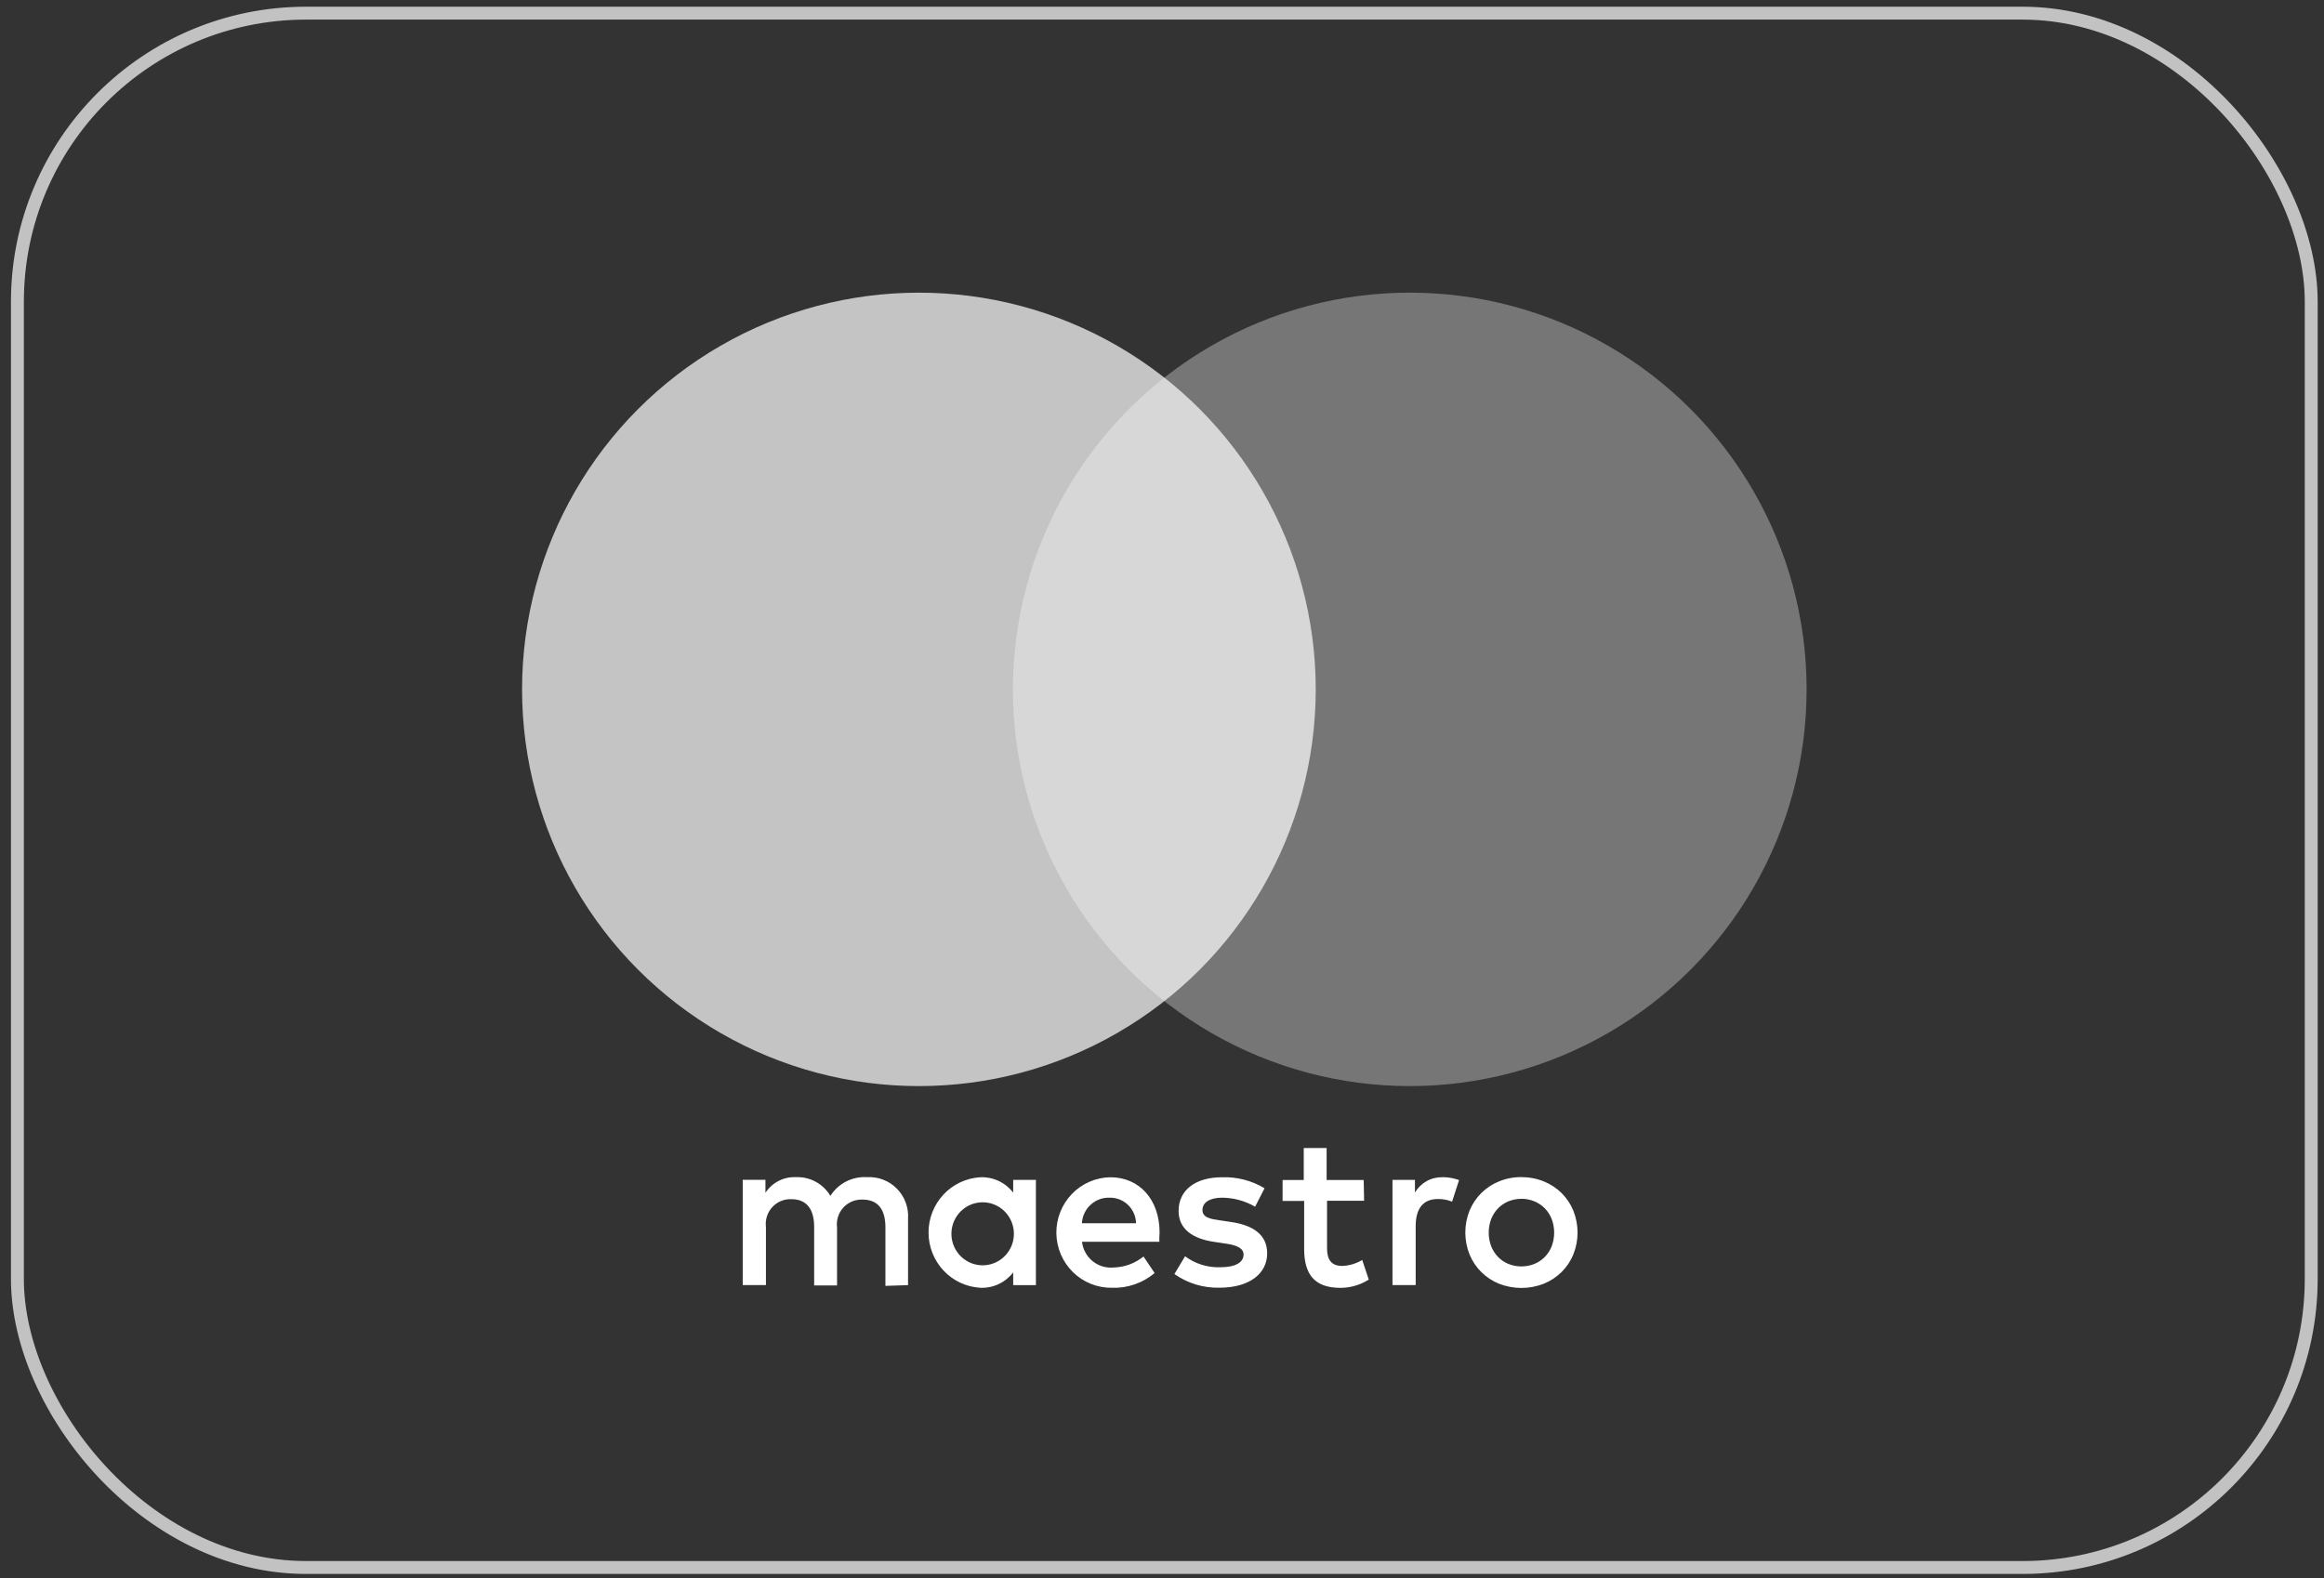
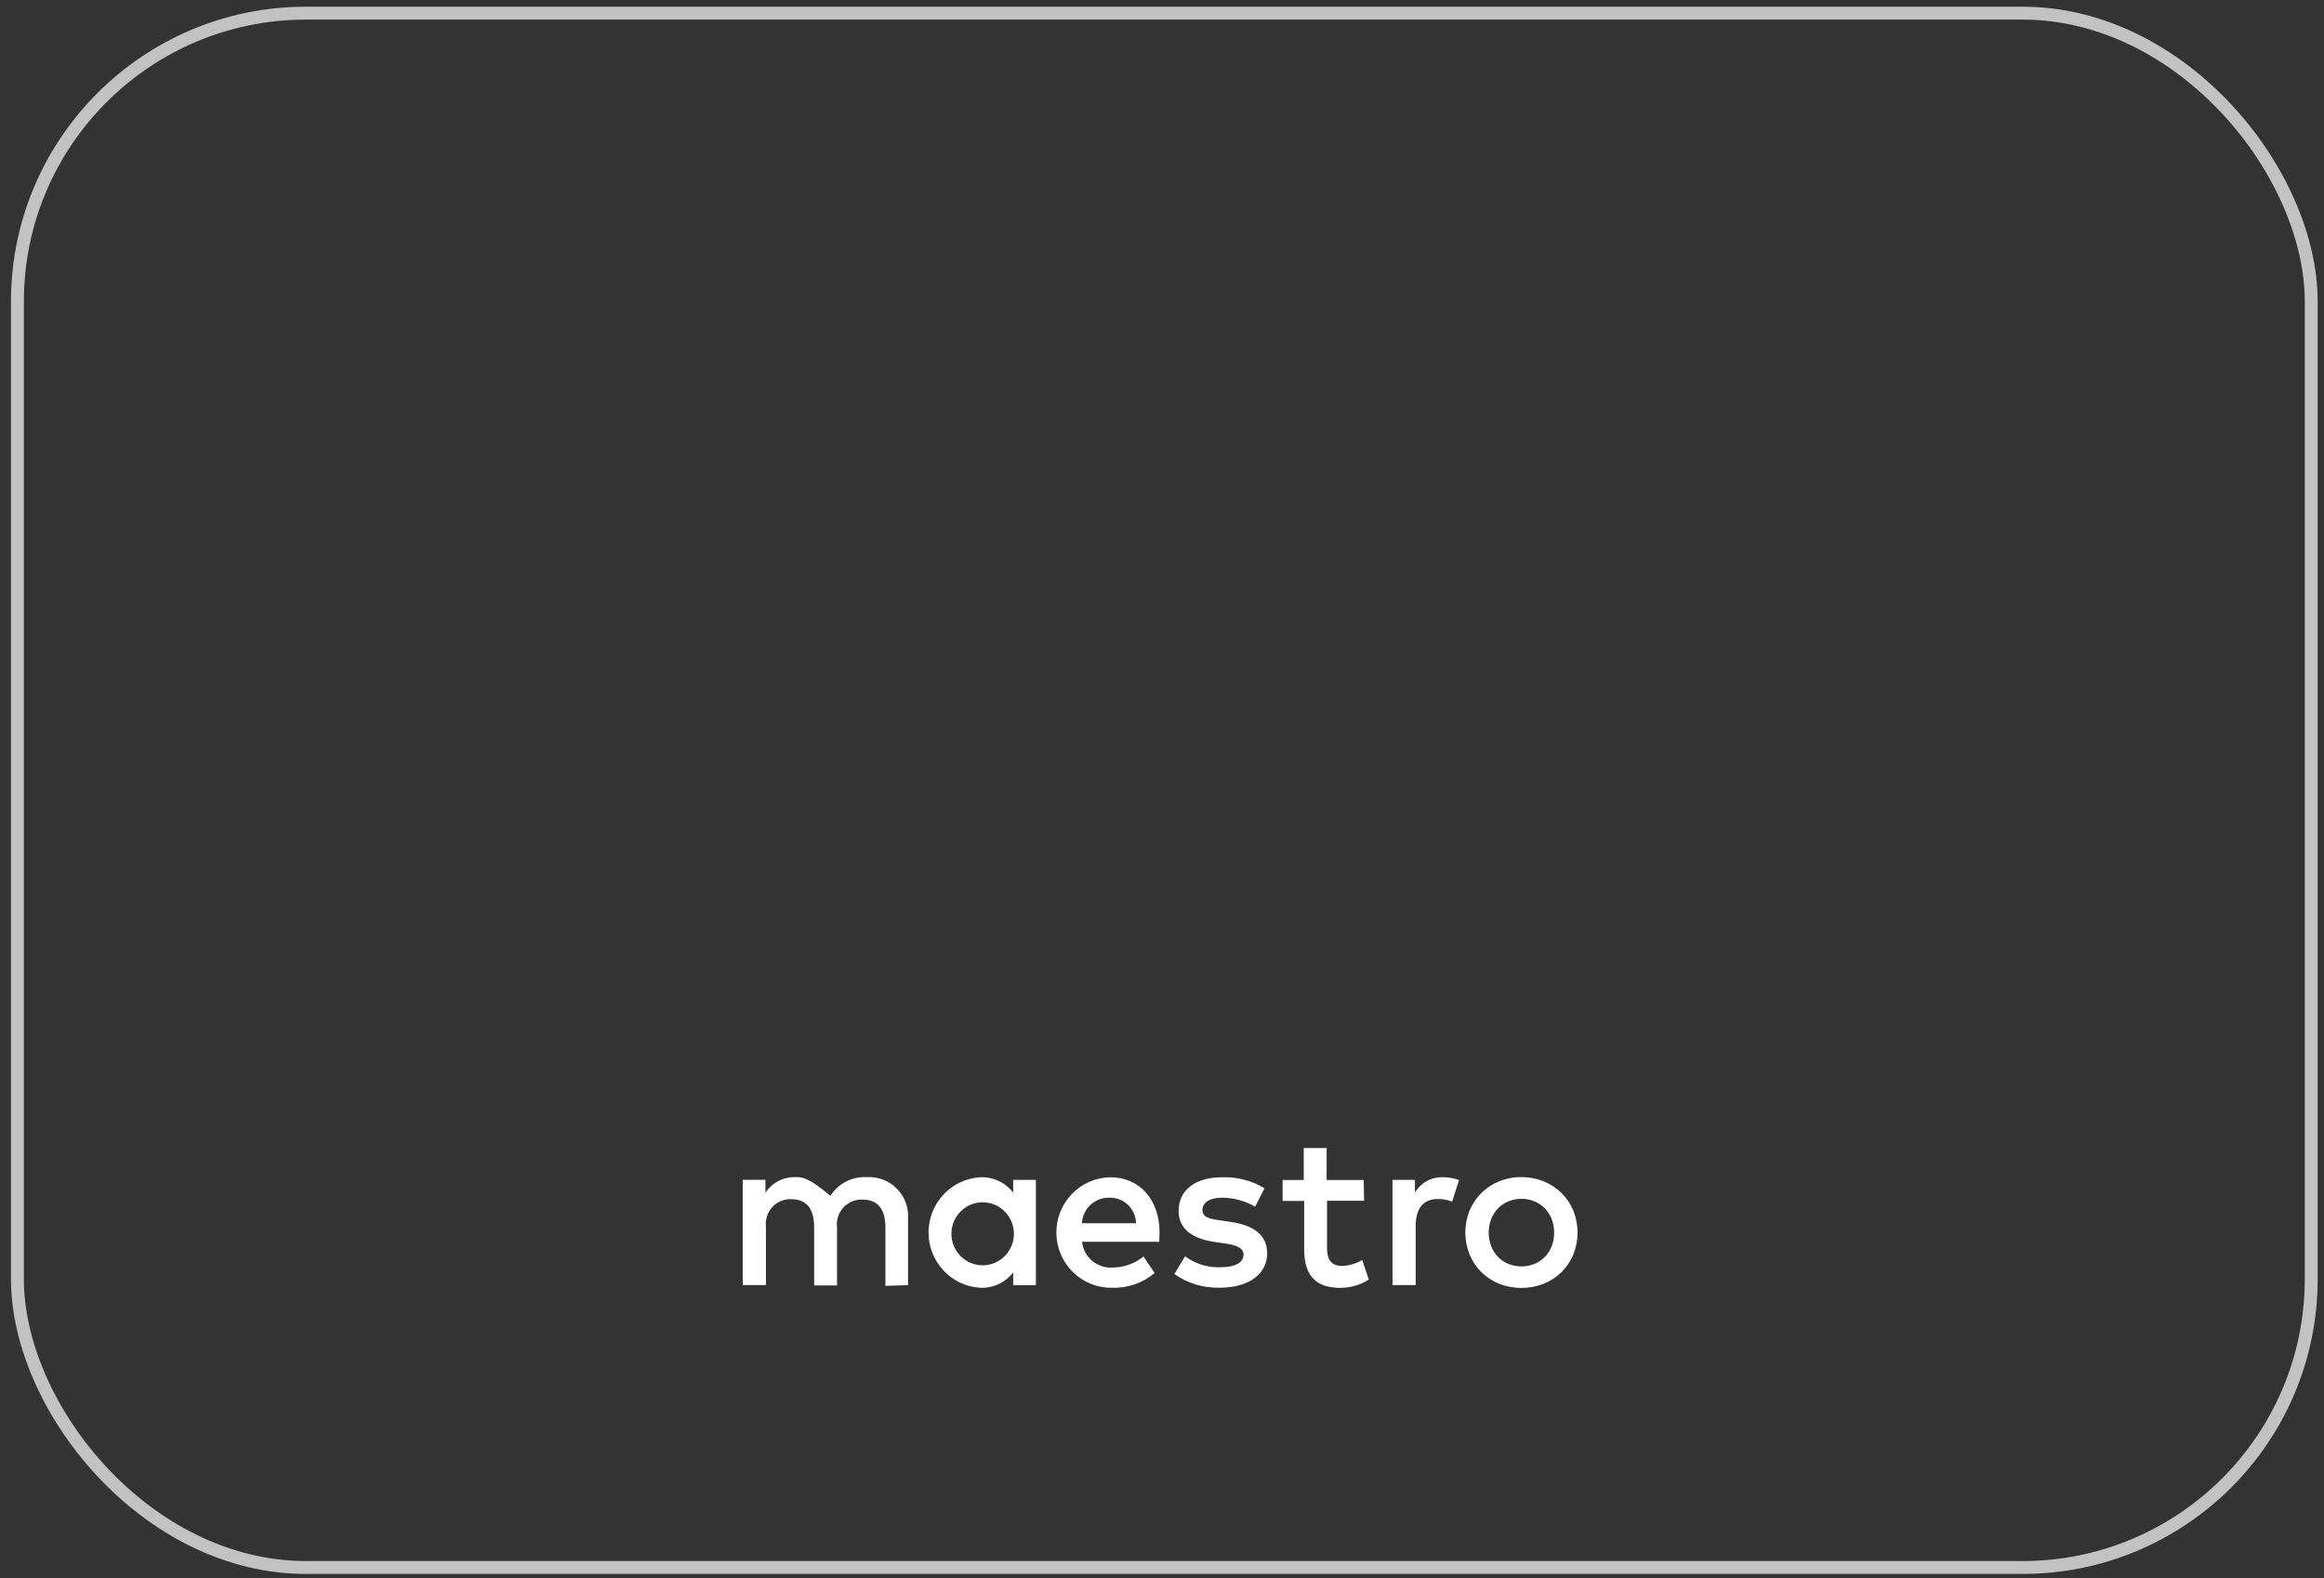
<svg xmlns="http://www.w3.org/2000/svg" width="184" height="125" viewBox="0 0 184 125" fill="none">
  <rect x="0" y="0" width="184" height="125" fill="#333333" stroke="none" />
  <rect opacity="0.7" x="1.378" y="1.042" width="181.61" height="123.098" rx="22.853" stroke="white" stroke-width="1.022" />
-   <path d="M71.894 101.778V96.537C71.925 96.097 71.862 95.656 71.71 95.243C71.558 94.83 71.32 94.455 71.013 94.141C70.706 93.828 70.336 93.585 69.928 93.428C69.52 93.27 69.084 93.202 68.648 93.228C68.077 93.191 67.507 93.309 66.996 93.569C66.486 93.829 66.054 94.223 65.746 94.709C65.465 94.238 65.063 93.852 64.584 93.591C64.104 93.33 63.563 93.205 63.019 93.228C62.544 93.205 62.072 93.307 61.648 93.524C61.225 93.742 60.864 94.066 60.603 94.467V93.438H58.805V101.772H60.642V97.186C60.606 96.901 60.632 96.612 60.718 96.339C60.804 96.066 60.948 95.815 61.141 95.604C61.333 95.393 61.569 95.227 61.832 95.118C62.094 95.008 62.378 94.958 62.661 94.971C63.856 94.971 64.46 95.757 64.46 97.166V101.804H66.272V97.218C66.235 96.934 66.261 96.645 66.347 96.372C66.433 96.099 66.578 95.847 66.77 95.636C66.962 95.425 67.198 95.26 67.461 95.15C67.724 95.041 68.007 94.991 68.291 95.004C69.518 95.004 70.102 95.79 70.102 97.199V101.837L71.894 101.778ZM82.017 97.611V93.445H80.218V94.454C79.913 94.056 79.518 93.739 79.066 93.527C78.614 93.315 78.119 93.215 77.621 93.235C76.512 93.296 75.468 93.784 74.704 94.598C73.94 95.412 73.515 96.49 73.515 97.611C73.515 98.732 73.94 99.811 74.704 100.625C75.468 101.439 76.512 101.926 77.621 101.988C78.119 102.008 78.614 101.908 79.066 101.696C79.518 101.484 79.913 101.166 80.218 100.769V101.778H82.017V97.611ZM75.329 97.611C75.355 96.959 75.634 96.343 76.106 95.895C76.577 95.447 77.204 95.204 77.851 95.217C78.498 95.231 79.115 95.499 79.568 95.966C80.021 96.433 80.275 97.06 80.275 97.713C80.275 98.366 80.021 98.993 79.568 99.46C79.115 99.926 78.498 100.195 77.851 100.208C77.204 100.222 76.577 99.978 76.106 99.531C75.634 99.083 75.355 98.467 75.329 97.814C75.325 97.745 75.325 97.677 75.329 97.611ZM120.455 93.228C121.062 93.222 121.664 93.336 122.227 93.563C122.752 93.775 123.231 94.088 123.636 94.486C124.035 94.882 124.35 95.354 124.565 95.875C125.013 96.991 125.013 98.239 124.565 99.354C124.35 99.875 124.035 100.347 123.636 100.743C123.231 101.141 122.752 101.455 122.227 101.667C121.087 102.114 119.822 102.114 118.682 101.667C118.159 101.455 117.682 101.141 117.28 100.743C116.882 100.347 116.566 99.874 116.351 99.354C115.903 98.239 115.903 96.991 116.351 95.875C116.567 95.355 116.882 94.883 117.28 94.486C117.682 94.088 118.159 93.774 118.682 93.563C119.245 93.334 119.847 93.218 120.455 93.222V93.228ZM120.455 94.945C120.103 94.942 119.755 95.009 119.429 95.141C119.122 95.267 118.843 95.454 118.611 95.692C118.375 95.934 118.19 96.221 118.065 96.537C117.801 97.235 117.801 98.007 118.065 98.705C118.19 99.021 118.375 99.308 118.611 99.551C118.843 99.788 119.122 99.976 119.429 100.101C120.088 100.362 120.821 100.362 121.481 100.101C121.789 99.975 122.07 99.788 122.305 99.551C122.541 99.309 122.727 99.021 122.851 98.705C123.115 98.007 123.115 97.235 122.851 96.537C122.727 96.221 122.541 95.934 122.305 95.692C122.07 95.454 121.789 95.267 121.481 95.141C121.155 95.007 120.807 94.938 120.455 94.938V94.945ZM91.808 97.611C91.808 94.991 90.204 93.235 87.912 93.235C87.343 93.243 86.78 93.365 86.257 93.592C85.734 93.819 85.26 94.149 84.864 94.561C84.466 94.973 84.154 95.46 83.943 95.994C83.733 96.528 83.629 97.099 83.637 97.674C83.645 98.248 83.765 98.816 83.99 99.344C84.216 99.871 84.542 100.349 84.951 100.75C85.359 101.151 85.842 101.466 86.371 101.678C86.9 101.891 87.466 101.996 88.036 101.988C89.267 102.031 90.471 101.616 91.418 100.822L90.535 99.511C89.853 100.063 89.008 100.37 88.133 100.383C87.54 100.433 86.951 100.248 86.491 99.868C86.03 99.487 85.734 98.941 85.666 98.345H91.795C91.769 98.083 91.808 97.854 91.808 97.611ZM85.659 96.878C85.69 96.317 85.936 95.792 86.347 95.413C86.757 95.034 87.298 94.834 87.854 94.853C88.397 94.843 88.922 95.05 89.314 95.429C89.706 95.809 89.933 96.33 89.945 96.878H85.659ZM99.372 95.567C98.582 95.109 97.687 94.863 96.775 94.853C95.788 94.853 95.204 95.22 95.204 95.829C95.204 96.439 95.853 96.543 96.6 96.648L97.444 96.773C99.242 97.035 100.327 97.801 100.327 99.262C100.327 100.848 98.944 101.981 96.561 101.981C95.284 102.017 94.03 101.638 92.983 100.9L93.827 99.492C94.62 100.084 95.588 100.391 96.574 100.363C97.801 100.363 98.457 99.996 98.457 99.354C98.457 98.882 97.989 98.62 97.009 98.483L96.165 98.358C94.314 98.096 93.314 97.258 93.314 95.901C93.314 94.244 94.658 93.235 96.749 93.235C97.932 93.194 99.102 93.496 100.119 94.106L99.372 95.567ZM108.001 95.096H105.067V98.863C105.067 99.701 105.359 100.258 106.261 100.258C106.823 100.239 107.37 100.077 107.852 99.786L108.371 101.339C107.699 101.767 106.92 101.994 106.125 101.994C104.002 101.994 103.255 100.841 103.255 98.909V95.109H101.547V93.451H103.223V90.922H105.034V93.451H107.969L108.001 95.096ZM114.222 93.228C114.664 93.229 115.104 93.306 115.52 93.458L114.968 95.168C114.611 95.024 114.229 94.953 113.845 94.958C112.67 94.958 112.085 95.725 112.085 97.1V101.772H110.248V93.445H112.027V94.454C112.247 94.072 112.566 93.757 112.949 93.543C113.331 93.328 113.764 93.222 114.202 93.235L114.222 93.228Z" fill="white" />
-   <circle cx="72.753" cy="54.597" r="31.419" fill="white" fill-opacity="0.71" />
-   <circle cx="111.617" cy="54.596" r="31.419" fill="white" fill-opacity="0.33" />
+   <path d="M71.894 101.778V96.537C71.925 96.097 71.862 95.656 71.71 95.243C71.558 94.83 71.32 94.455 71.013 94.141C70.706 93.828 70.336 93.585 69.928 93.428C69.52 93.27 69.084 93.202 68.648 93.228C68.077 93.191 67.507 93.309 66.996 93.569C66.486 93.829 66.054 94.223 65.746 94.709C64.104 93.33 63.563 93.205 63.019 93.228C62.544 93.205 62.072 93.307 61.648 93.524C61.225 93.742 60.864 94.066 60.603 94.467V93.438H58.805V101.772H60.642V97.186C60.606 96.901 60.632 96.612 60.718 96.339C60.804 96.066 60.948 95.815 61.141 95.604C61.333 95.393 61.569 95.227 61.832 95.118C62.094 95.008 62.378 94.958 62.661 94.971C63.856 94.971 64.46 95.757 64.46 97.166V101.804H66.272V97.218C66.235 96.934 66.261 96.645 66.347 96.372C66.433 96.099 66.578 95.847 66.77 95.636C66.962 95.425 67.198 95.26 67.461 95.15C67.724 95.041 68.007 94.991 68.291 95.004C69.518 95.004 70.102 95.79 70.102 97.199V101.837L71.894 101.778ZM82.017 97.611V93.445H80.218V94.454C79.913 94.056 79.518 93.739 79.066 93.527C78.614 93.315 78.119 93.215 77.621 93.235C76.512 93.296 75.468 93.784 74.704 94.598C73.94 95.412 73.515 96.49 73.515 97.611C73.515 98.732 73.94 99.811 74.704 100.625C75.468 101.439 76.512 101.926 77.621 101.988C78.119 102.008 78.614 101.908 79.066 101.696C79.518 101.484 79.913 101.166 80.218 100.769V101.778H82.017V97.611ZM75.329 97.611C75.355 96.959 75.634 96.343 76.106 95.895C76.577 95.447 77.204 95.204 77.851 95.217C78.498 95.231 79.115 95.499 79.568 95.966C80.021 96.433 80.275 97.06 80.275 97.713C80.275 98.366 80.021 98.993 79.568 99.46C79.115 99.926 78.498 100.195 77.851 100.208C77.204 100.222 76.577 99.978 76.106 99.531C75.634 99.083 75.355 98.467 75.329 97.814C75.325 97.745 75.325 97.677 75.329 97.611ZM120.455 93.228C121.062 93.222 121.664 93.336 122.227 93.563C122.752 93.775 123.231 94.088 123.636 94.486C124.035 94.882 124.35 95.354 124.565 95.875C125.013 96.991 125.013 98.239 124.565 99.354C124.35 99.875 124.035 100.347 123.636 100.743C123.231 101.141 122.752 101.455 122.227 101.667C121.087 102.114 119.822 102.114 118.682 101.667C118.159 101.455 117.682 101.141 117.28 100.743C116.882 100.347 116.566 99.874 116.351 99.354C115.903 98.239 115.903 96.991 116.351 95.875C116.567 95.355 116.882 94.883 117.28 94.486C117.682 94.088 118.159 93.774 118.682 93.563C119.245 93.334 119.847 93.218 120.455 93.222V93.228ZM120.455 94.945C120.103 94.942 119.755 95.009 119.429 95.141C119.122 95.267 118.843 95.454 118.611 95.692C118.375 95.934 118.19 96.221 118.065 96.537C117.801 97.235 117.801 98.007 118.065 98.705C118.19 99.021 118.375 99.308 118.611 99.551C118.843 99.788 119.122 99.976 119.429 100.101C120.088 100.362 120.821 100.362 121.481 100.101C121.789 99.975 122.07 99.788 122.305 99.551C122.541 99.309 122.727 99.021 122.851 98.705C123.115 98.007 123.115 97.235 122.851 96.537C122.727 96.221 122.541 95.934 122.305 95.692C122.07 95.454 121.789 95.267 121.481 95.141C121.155 95.007 120.807 94.938 120.455 94.938V94.945ZM91.808 97.611C91.808 94.991 90.204 93.235 87.912 93.235C87.343 93.243 86.78 93.365 86.257 93.592C85.734 93.819 85.26 94.149 84.864 94.561C84.466 94.973 84.154 95.46 83.943 95.994C83.733 96.528 83.629 97.099 83.637 97.674C83.645 98.248 83.765 98.816 83.99 99.344C84.216 99.871 84.542 100.349 84.951 100.75C85.359 101.151 85.842 101.466 86.371 101.678C86.9 101.891 87.466 101.996 88.036 101.988C89.267 102.031 90.471 101.616 91.418 100.822L90.535 99.511C89.853 100.063 89.008 100.37 88.133 100.383C87.54 100.433 86.951 100.248 86.491 99.868C86.03 99.487 85.734 98.941 85.666 98.345H91.795C91.769 98.083 91.808 97.854 91.808 97.611ZM85.659 96.878C85.69 96.317 85.936 95.792 86.347 95.413C86.757 95.034 87.298 94.834 87.854 94.853C88.397 94.843 88.922 95.05 89.314 95.429C89.706 95.809 89.933 96.33 89.945 96.878H85.659ZM99.372 95.567C98.582 95.109 97.687 94.863 96.775 94.853C95.788 94.853 95.204 95.22 95.204 95.829C95.204 96.439 95.853 96.543 96.6 96.648L97.444 96.773C99.242 97.035 100.327 97.801 100.327 99.262C100.327 100.848 98.944 101.981 96.561 101.981C95.284 102.017 94.03 101.638 92.983 100.9L93.827 99.492C94.62 100.084 95.588 100.391 96.574 100.363C97.801 100.363 98.457 99.996 98.457 99.354C98.457 98.882 97.989 98.62 97.009 98.483L96.165 98.358C94.314 98.096 93.314 97.258 93.314 95.901C93.314 94.244 94.658 93.235 96.749 93.235C97.932 93.194 99.102 93.496 100.119 94.106L99.372 95.567ZM108.001 95.096H105.067V98.863C105.067 99.701 105.359 100.258 106.261 100.258C106.823 100.239 107.37 100.077 107.852 99.786L108.371 101.339C107.699 101.767 106.92 101.994 106.125 101.994C104.002 101.994 103.255 100.841 103.255 98.909V95.109H101.547V93.451H103.223V90.922H105.034V93.451H107.969L108.001 95.096ZM114.222 93.228C114.664 93.229 115.104 93.306 115.52 93.458L114.968 95.168C114.611 95.024 114.229 94.953 113.845 94.958C112.67 94.958 112.085 95.725 112.085 97.1V101.772H110.248V93.445H112.027V94.454C112.247 94.072 112.566 93.757 112.949 93.543C113.331 93.328 113.764 93.222 114.202 93.235L114.222 93.228Z" fill="white" />
</svg>